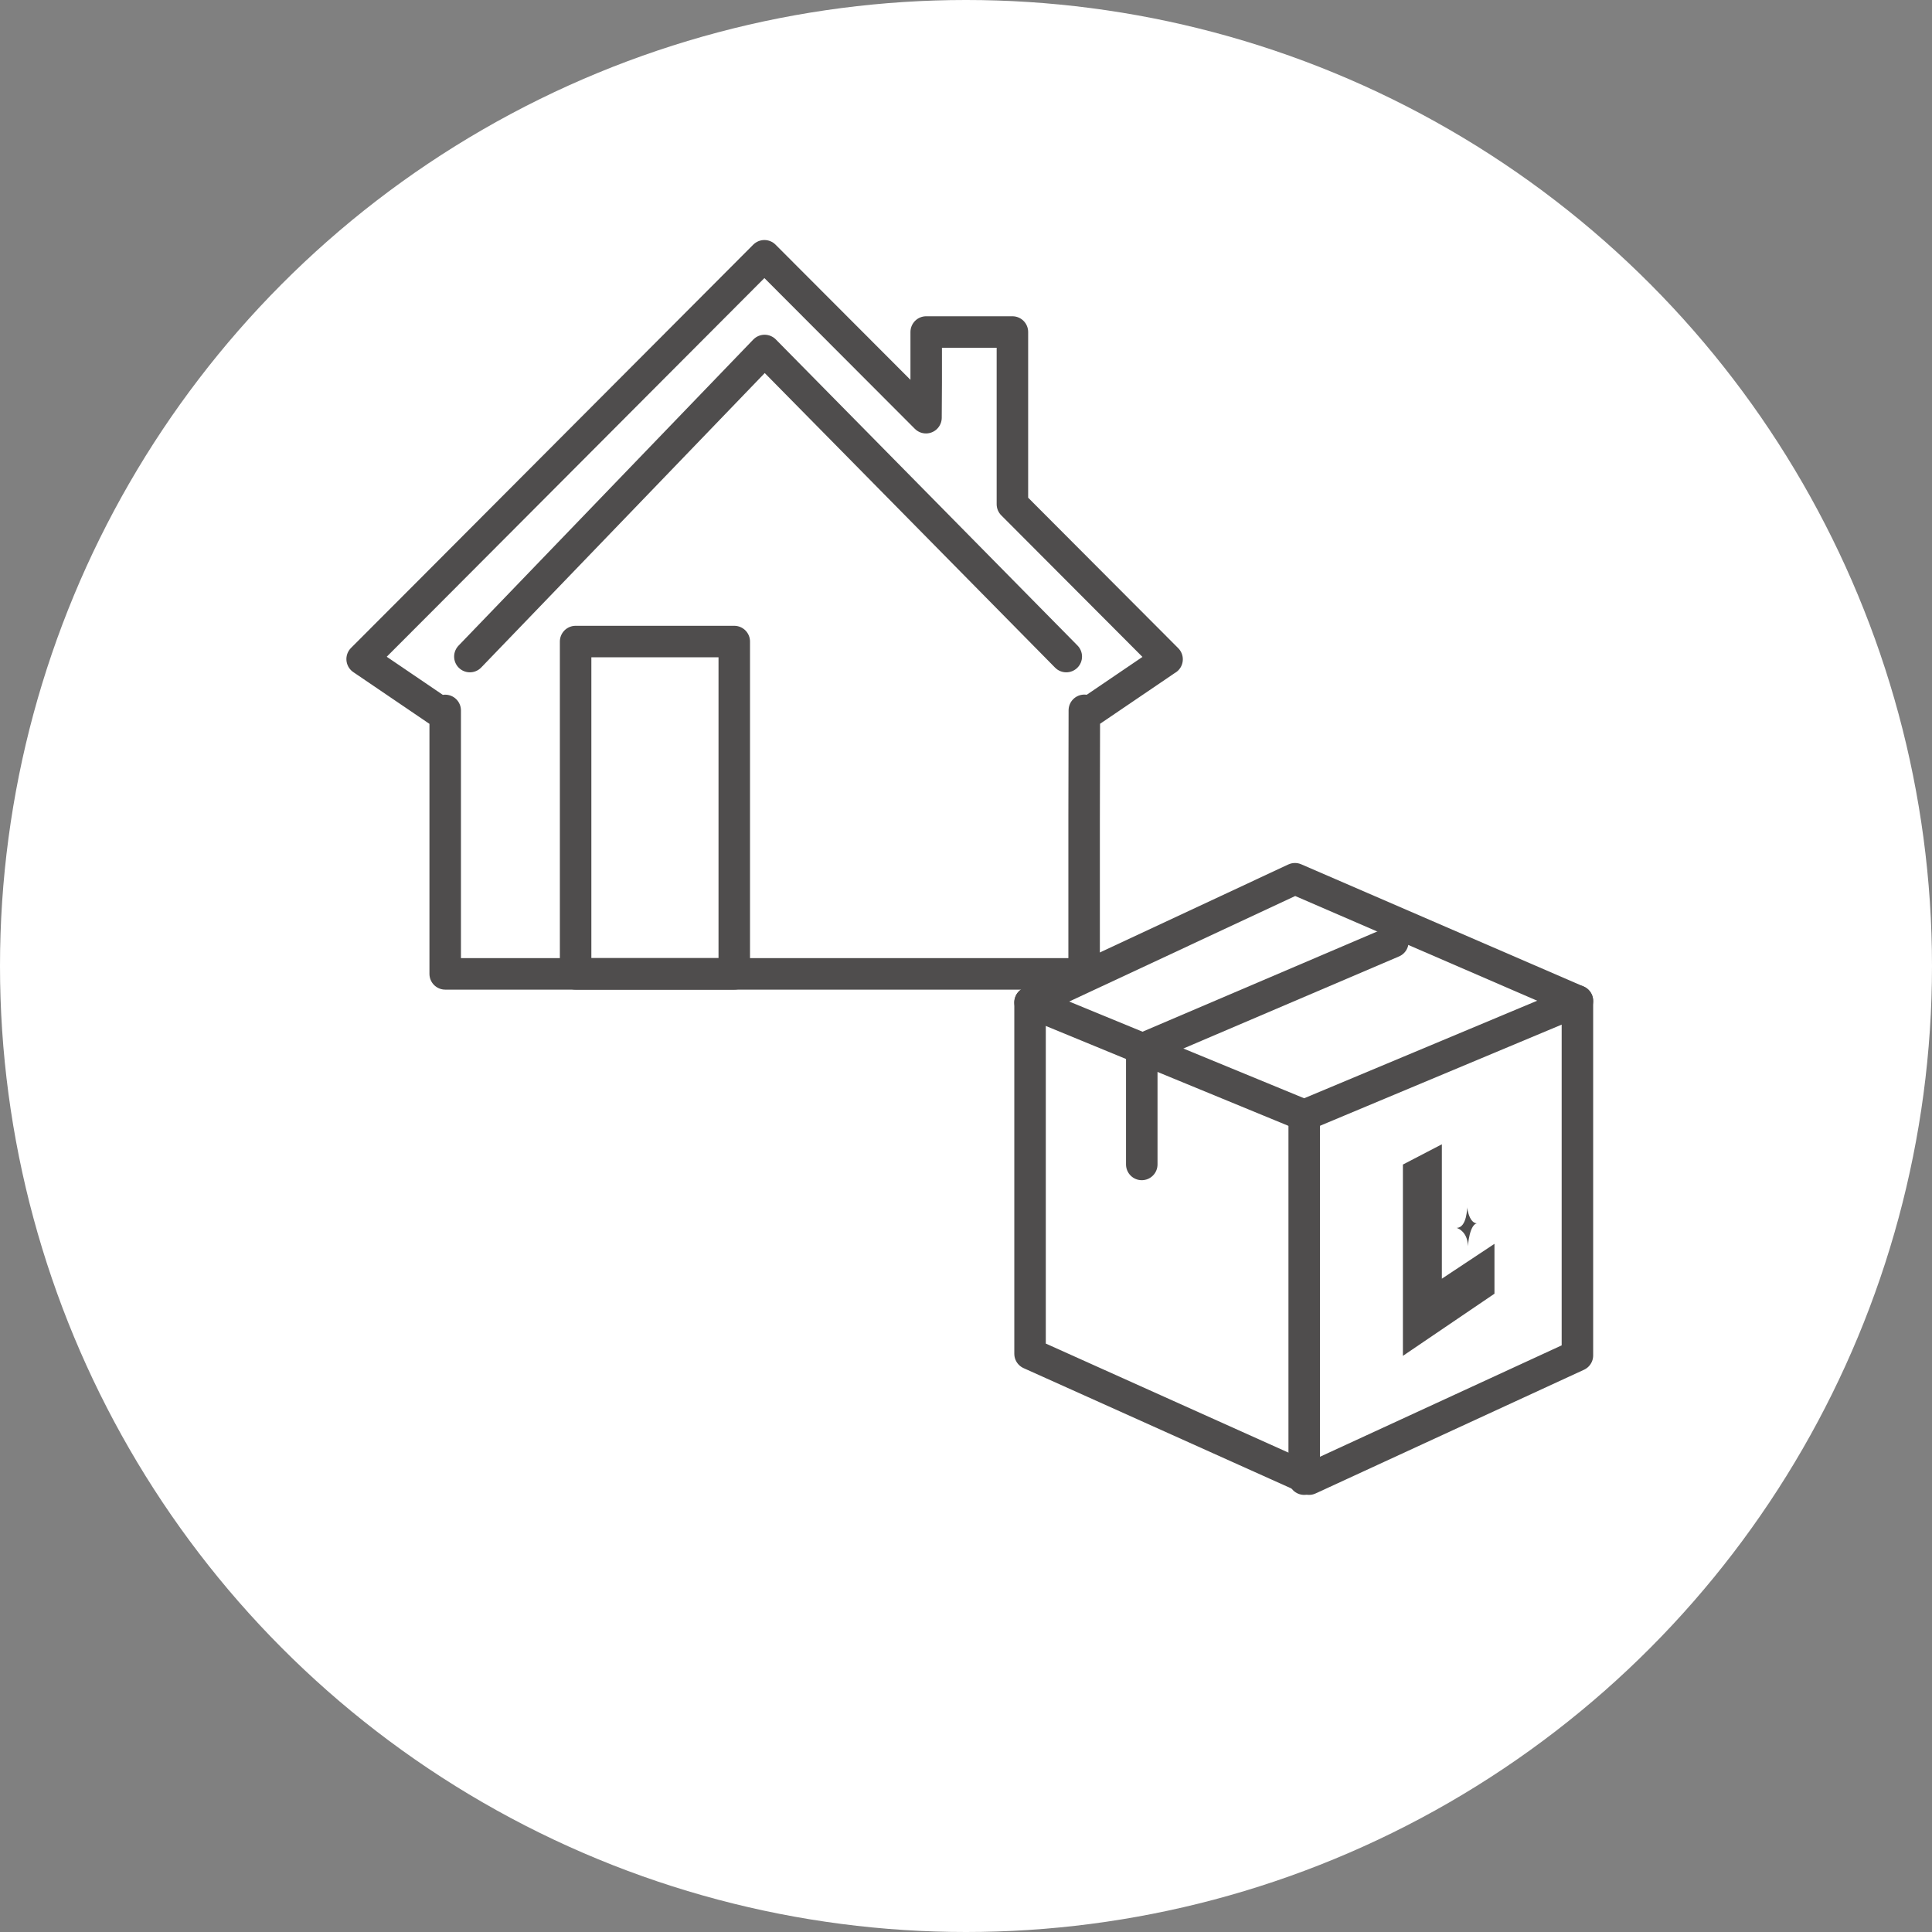
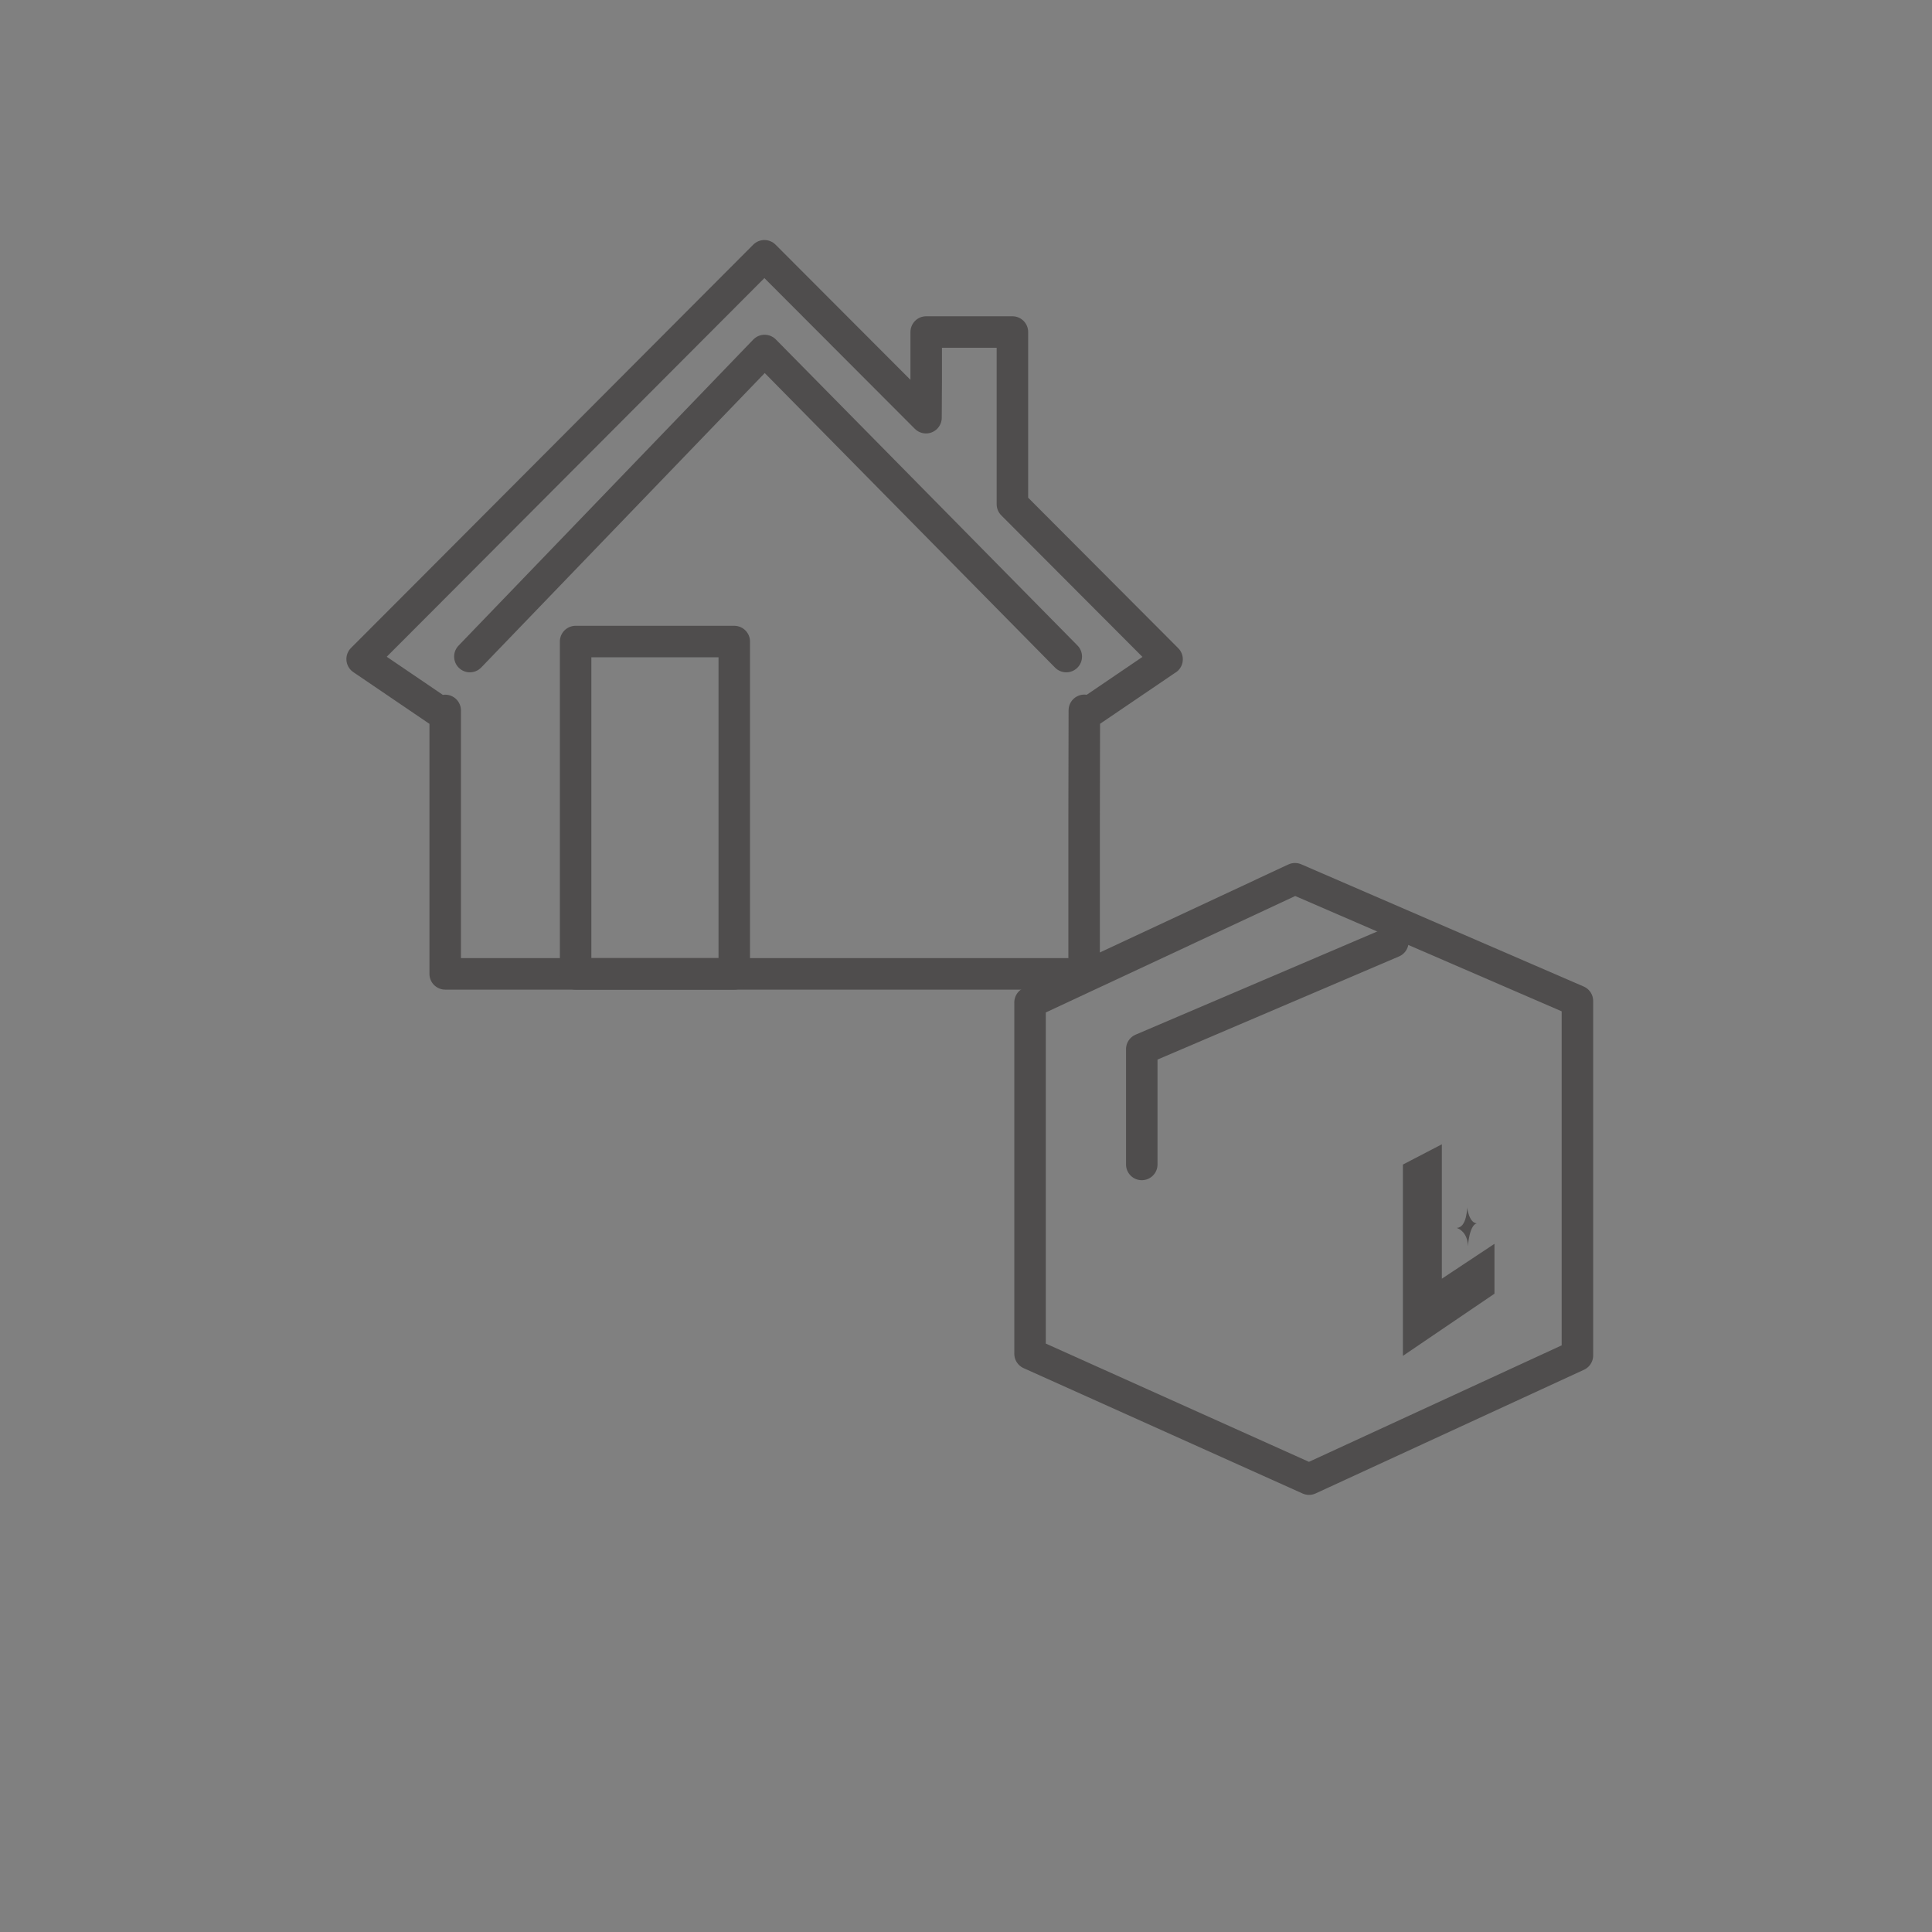
<svg xmlns="http://www.w3.org/2000/svg" id="_イヤー_2" viewBox="0 0 184 184">
  <rect x="0" y="0" width="184" height="184" fill="#808080" stroke="none" />
  <defs>
    <style>.cls-1{fill:none;stroke:#4f4d4d;stroke-linecap:round;stroke-linejoin:round;stroke-width:3px;}.cls-2{fill:#fff;}.cls-3{fill:#4f4d4d;fill-rule:evenodd;}</style>
  </defs>
  <g id="_イアウト">
-     <circle class="cls-2" cx="92" cy="92" r="92" />
    <polygon class="cls-1" points="98.1 95.47 123.33 83.69 150.23 95.33 150.23 129.09 124.67 140.87 98.1 128.93 98.1 95.47" />
-     <line class="cls-1" x1="124.21" y1="106.22" x2="124.21" y2="140.87" />
    <g>
-       <path class="cls-1" d="M111.13,62.79h.02l-14.73-14.77V31.62h-8.21v4.8l-.02,3.36-15.35-15.38-.02-.02h0l-.02-.02L40.55,56.7l-6.04,6.05h0l-.02,.02,7.61,5.17,.18-.18,.12-.1v25.09h60.85v-14.73l.02-10.37,.29,.29,6.39-4.34,1.19-.81h0Z" />
+       <path class="cls-1" d="M111.13,62.79h.02l-14.73-14.77V31.62h-8.21v4.8l-.02,3.36-15.35-15.38-.02-.02h0l-.02-.02L40.55,56.7l-6.04,6.05h0l-.02,.02,7.61,5.17,.18-.18,.12-.1v25.09h60.85v-14.73l.02-10.37,.29,.29,6.39-4.34,1.19-.81Z" />
      <polyline class="cls-1" points="44.75 62.53 72.82 33.38 101.55 62.53" />
      <rect class="cls-1" x="54.82" y="61.1" width="15.11" height="31.65" />
    </g>
-     <polyline class="cls-1" points="98.1 95.47 124.21 106.22 150.23 95.33" />
    <polyline class="cls-1" points="108.74 110.9 108.74 99.92 132.65 89.71" />
    <polygon class="cls-3" points="133.61 113.7 133.61 129.13 142.33 123.21 142.33 118.46 137.32 121.78 137.32 108.98 133.61 110.91 133.61 113.7" />
    <path class="cls-3" d="M139.73,114.97s-.01,1.97-1.01,1.97c0,0,1.06,.28,1.08,1.75,0,0,.14-2.17,.93-2.19,0,0-.74,.2-1.01-1.52Z" />
  </g>
</svg>